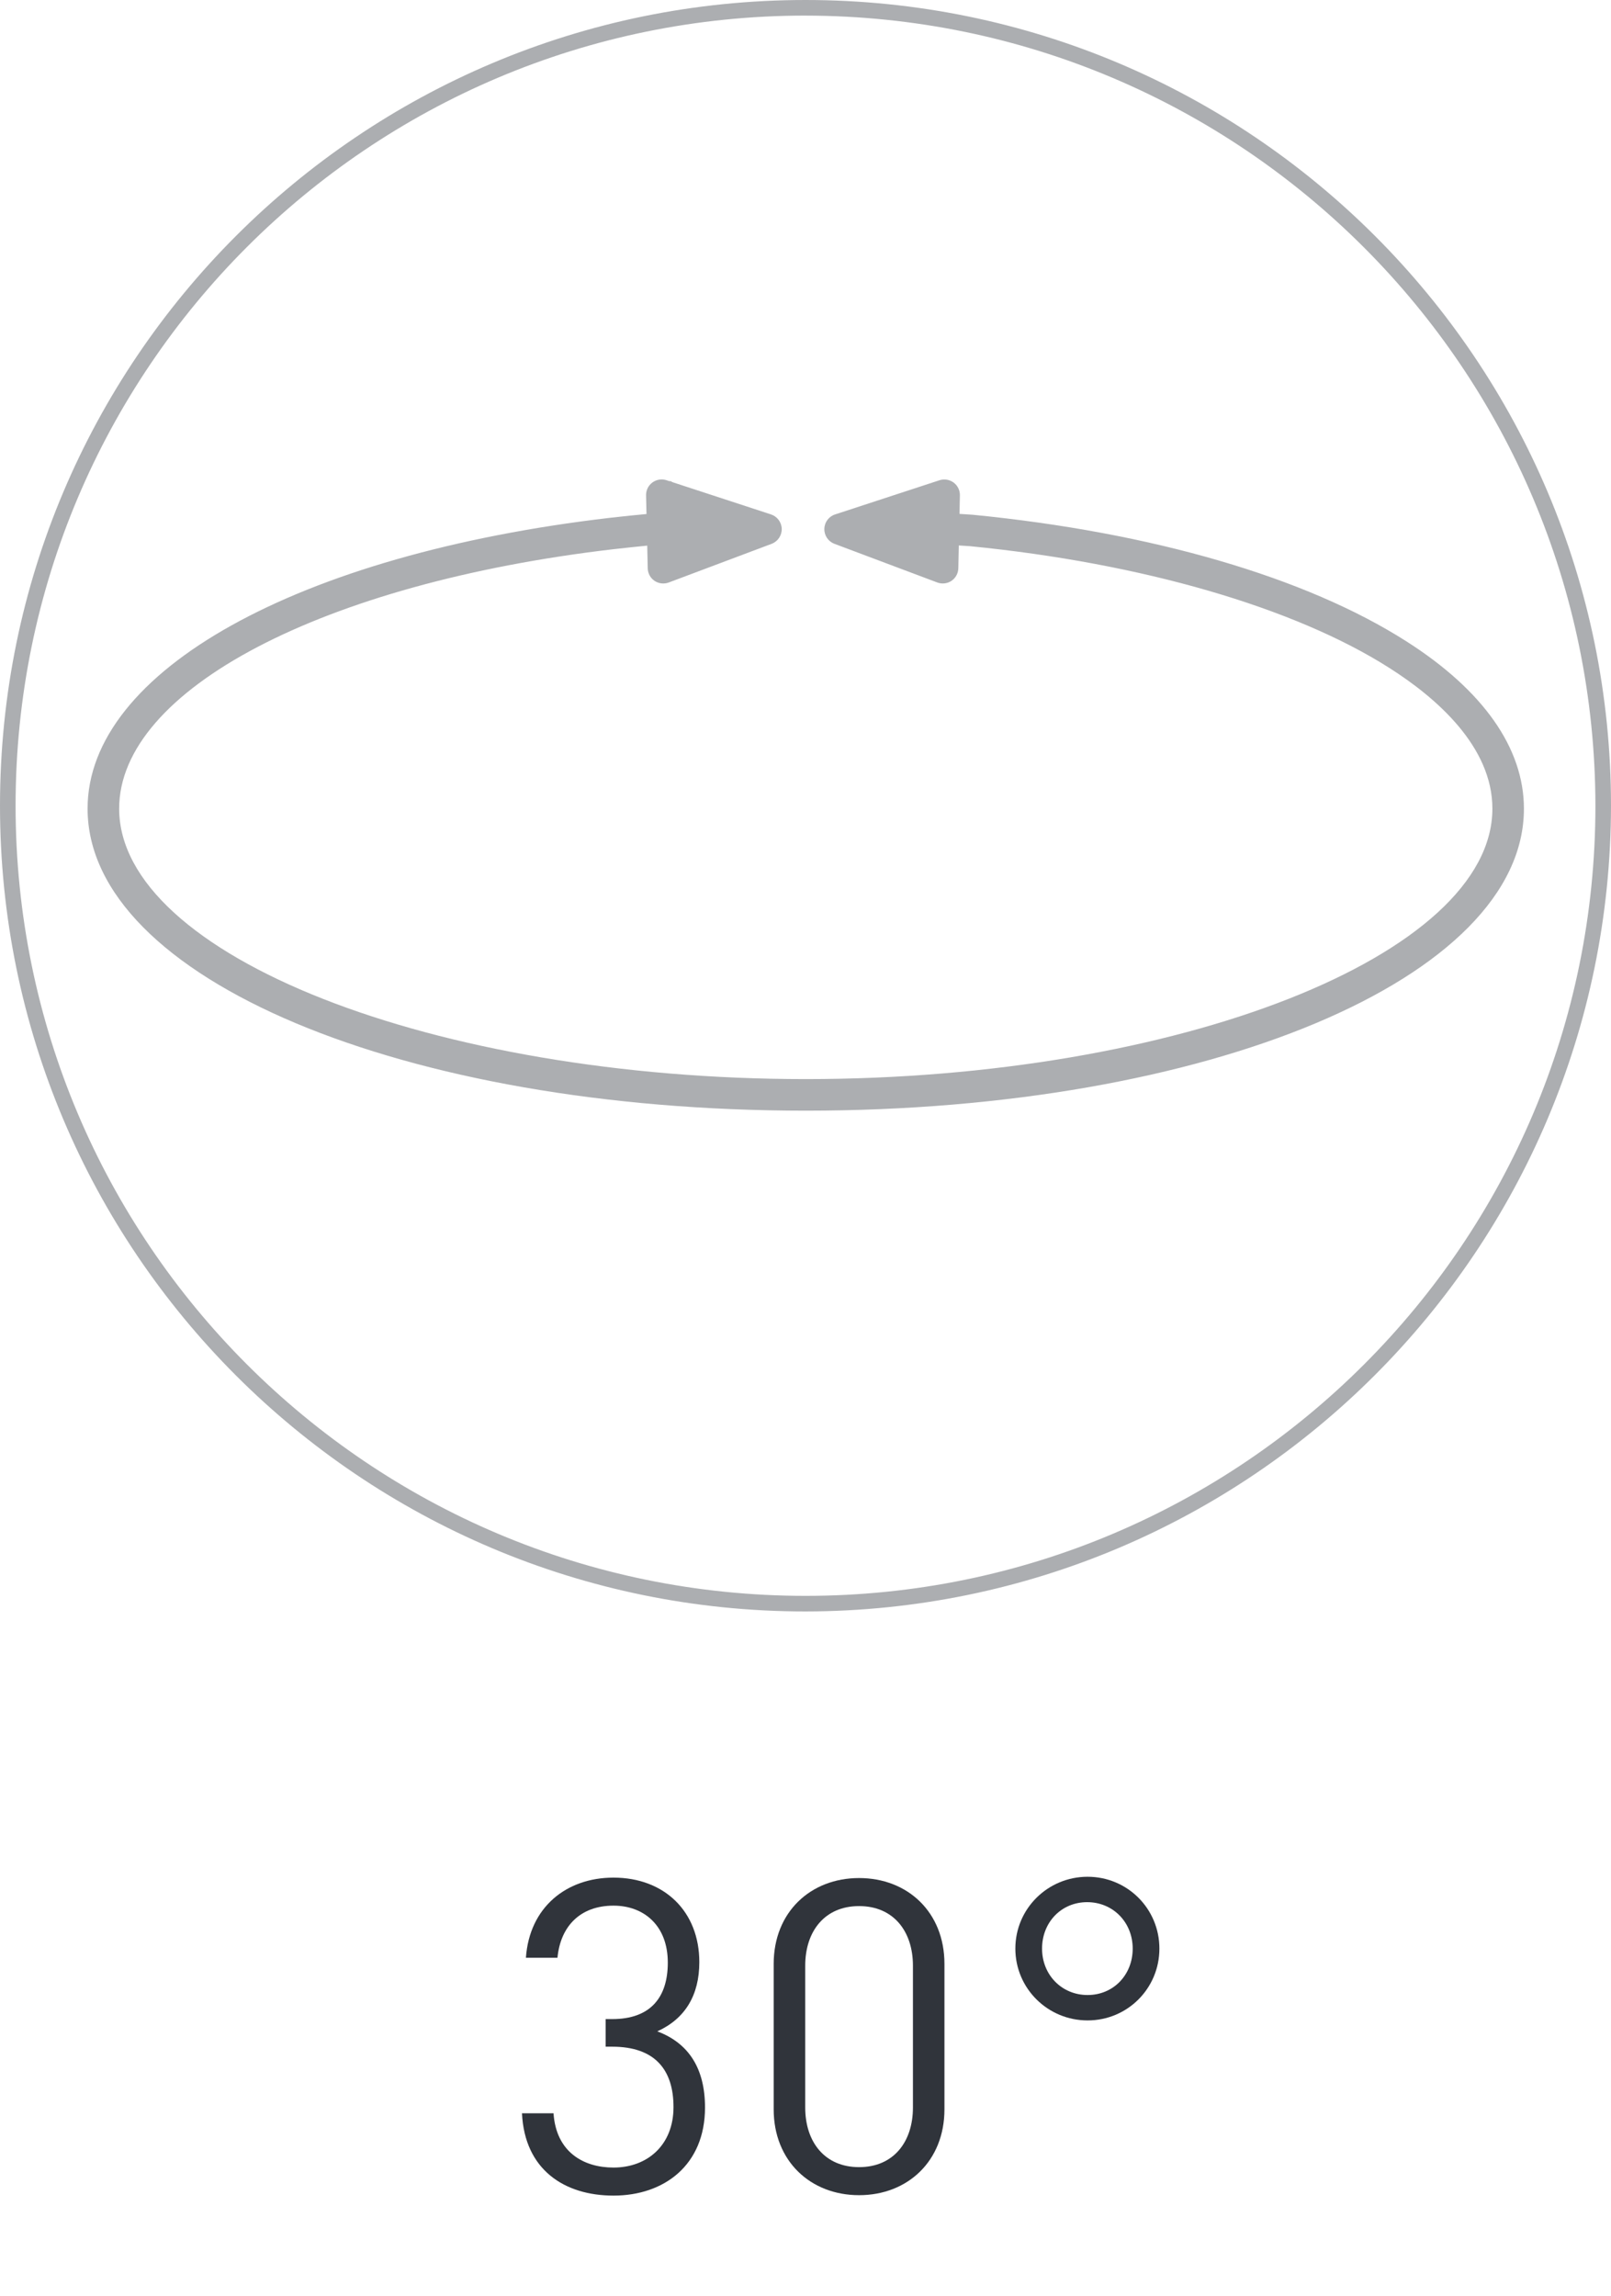
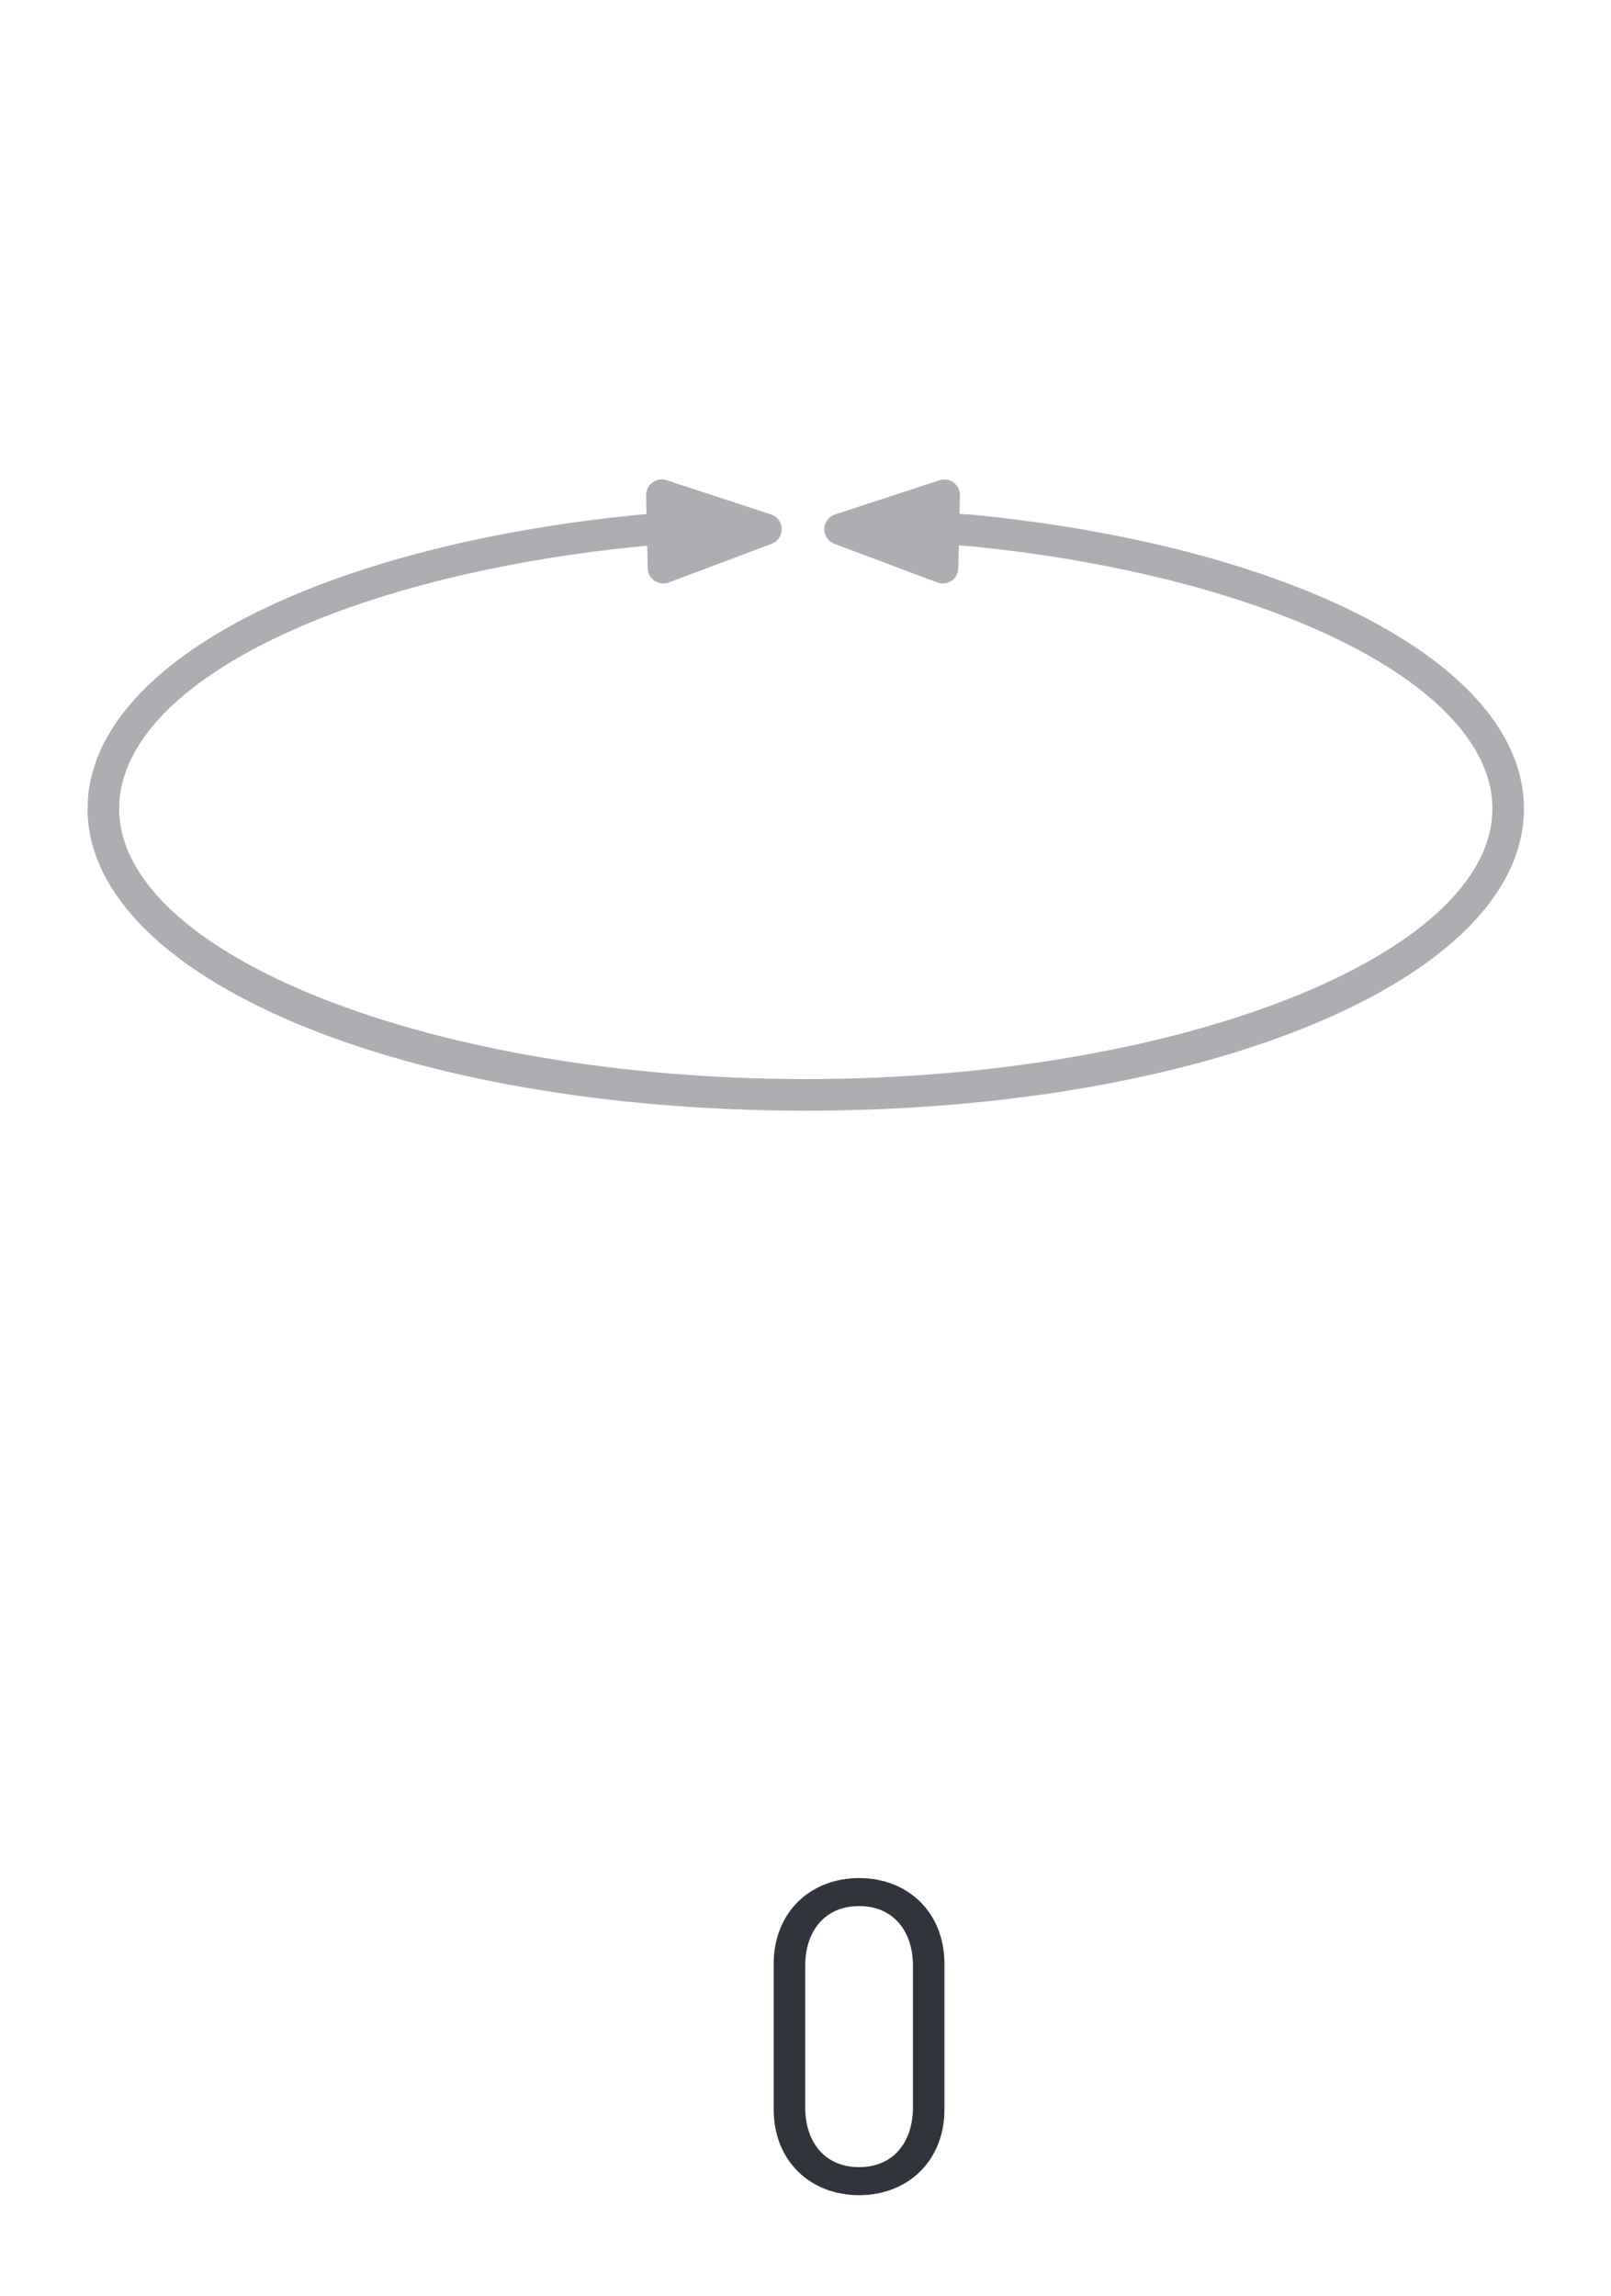
<svg xmlns="http://www.w3.org/2000/svg" version="1.1" id="Слой_1" x="0px" y="0px" viewBox="0 0 80 114" enable-background="new 0 0 80 114" xml:space="preserve">
-   <path id="Контур_545" fill="#ACAEB1" d="M40,80c-22.091,0-40-17.909-40-40  C0,17.909,17.909,0,40,0C62.091,0,80,17.909,80,40  C79.975,62.081,62.081,79.975,40,80z M40,0.774  c-21.664,0-39.226,17.562-39.226,39.226s17.562,39.226,39.226,39.226  s39.226-17.562,39.226-39.226l0,0C79.202,18.346,61.654,0.799,40,0.775V0.774z" />
  <path fill="#ACAEB1" d="M69.837,31.838c-4.986-3.181-12.63-5.409-21.54-6.284  l-0.65-0.042l0.02-0.917c0.006-0.252-0.111-0.491-0.313-0.64  c-0.202-0.148-0.463-0.19-0.701-0.113l-5.184,1.697  c-0.313,0.1-0.527,0.389-0.533,0.718c-0.008,0.33,0.195,0.628,0.505,0.742  l5.106,1.919c0.233,0.086,0.493,0.056,0.701-0.081  c0.033-0.023,0.065-0.048,0.094-0.075c0.153-0.143,0.242-0.342,0.247-0.552  l0.024-1.131l0.558,0.036c8.522,0.84,16.111,3.042,20.824,6.046  c2.337,1.483,5.115,3.904,5.115,6.983c0,7.278-15.615,13.427-34.095,13.427  c-18.48,0-34.098-6.149-34.098-13.427c0-5.896,10.104-11.195,24.572-12.882  c0.61-0.07,1.243-0.134,1.651-0.174l0.025,1.121  c0.004,0.209,0.092,0.408,0.244,0.552c0.031,0.028,0.063,0.05,0.094,0.075  c0.21,0.139,0.473,0.169,0.709,0.081l5.106-1.919  c0.307-0.117,0.508-0.413,0.502-0.742c-0.008-0.328-0.221-0.615-0.533-0.718  l-4.878-1.596l-0.14-0.07l0.001,0.025l-0.171-0.056  c-0.406-0.134-0.844,0.087-0.977,0.492c-0.028,0.084-0.041,0.172-0.039,0.26  l0.021,0.926c-0.426,0.039-1.128,0.107-1.799,0.186  C14.779,27.514,4.349,33.317,4.349,40.144c0,8.407,15.666,14.995,35.666,14.995  c19.997,0,35.664-6.588,35.661-14.992C75.676,37.144,73.657,34.271,69.837,31.838z" />
  <g enable-background="new    ">
-     <path fill="#30343B" d="M30.465,109c-2.435,0-4.414-1.283-4.544-4.088h1.566   c0.13,1.936,1.5,2.696,2.979,2.696c1.674,0,2.979-1.109,2.979-3.001   c0-1.87-0.935-3-3.044-3h-0.326v-1.37h0.326c1.892,0,2.761-1.065,2.761-2.805   c0-1.849-1.196-2.827-2.696-2.827c-1.631,0-2.631,1-2.783,2.588H26.116   c0.174-2.501,2-3.979,4.349-3.979c2.522,0,4.262,1.674,4.262,4.196   c0,1.631-0.696,2.806-2.087,3.436c1.566,0.587,2.37,1.849,2.37,3.783   C35.009,107.478,32.987,109,30.465,109z" />
    <path fill="#30343B" d="M42.661,108.979c-2.414,0-4.241-1.696-4.241-4.262v-7.22   c0-2.565,1.827-4.262,4.241-4.262c2.413,0,4.239,1.696,4.239,4.262v7.22   C46.9,107.283,45.074,108.979,42.661,108.979z M45.335,97.584   c0-1.695-0.956-2.957-2.674-2.957s-2.675,1.262-2.675,2.957v7.045   c0,1.696,0.958,2.958,2.675,2.958s2.674-1.262,2.674-2.958V97.584z" />
-     <path fill="#30343B" d="M54.008,100.303c-1.979,0-3.587-1.588-3.587-3.566   s1.608-3.566,3.587-3.566c1.979,0,3.566,1.588,3.566,3.566   S55.987,100.303,54.008,100.303z M53.986,94.432c-1.283,0-2.239,1-2.239,2.305   s0.979,2.305,2.261,2.305c1.283,0,2.24-1,2.24-2.305   S55.27,94.432,53.986,94.432z" />
  </g>
</svg>